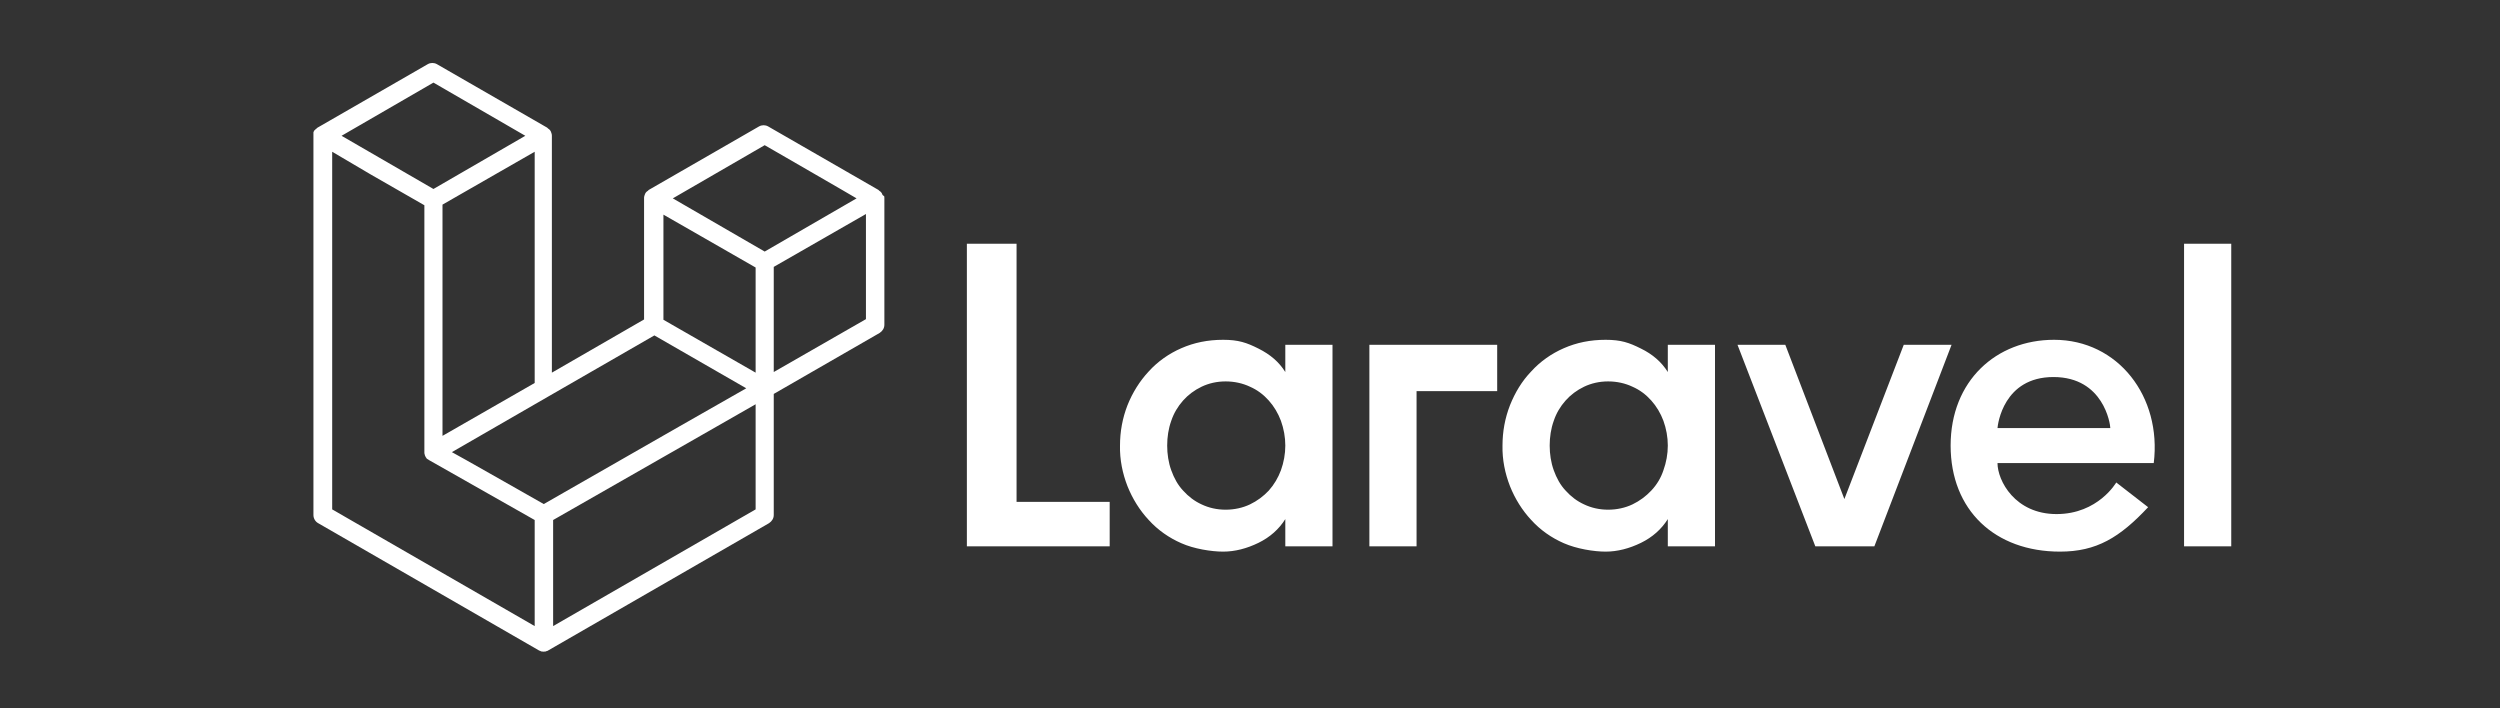
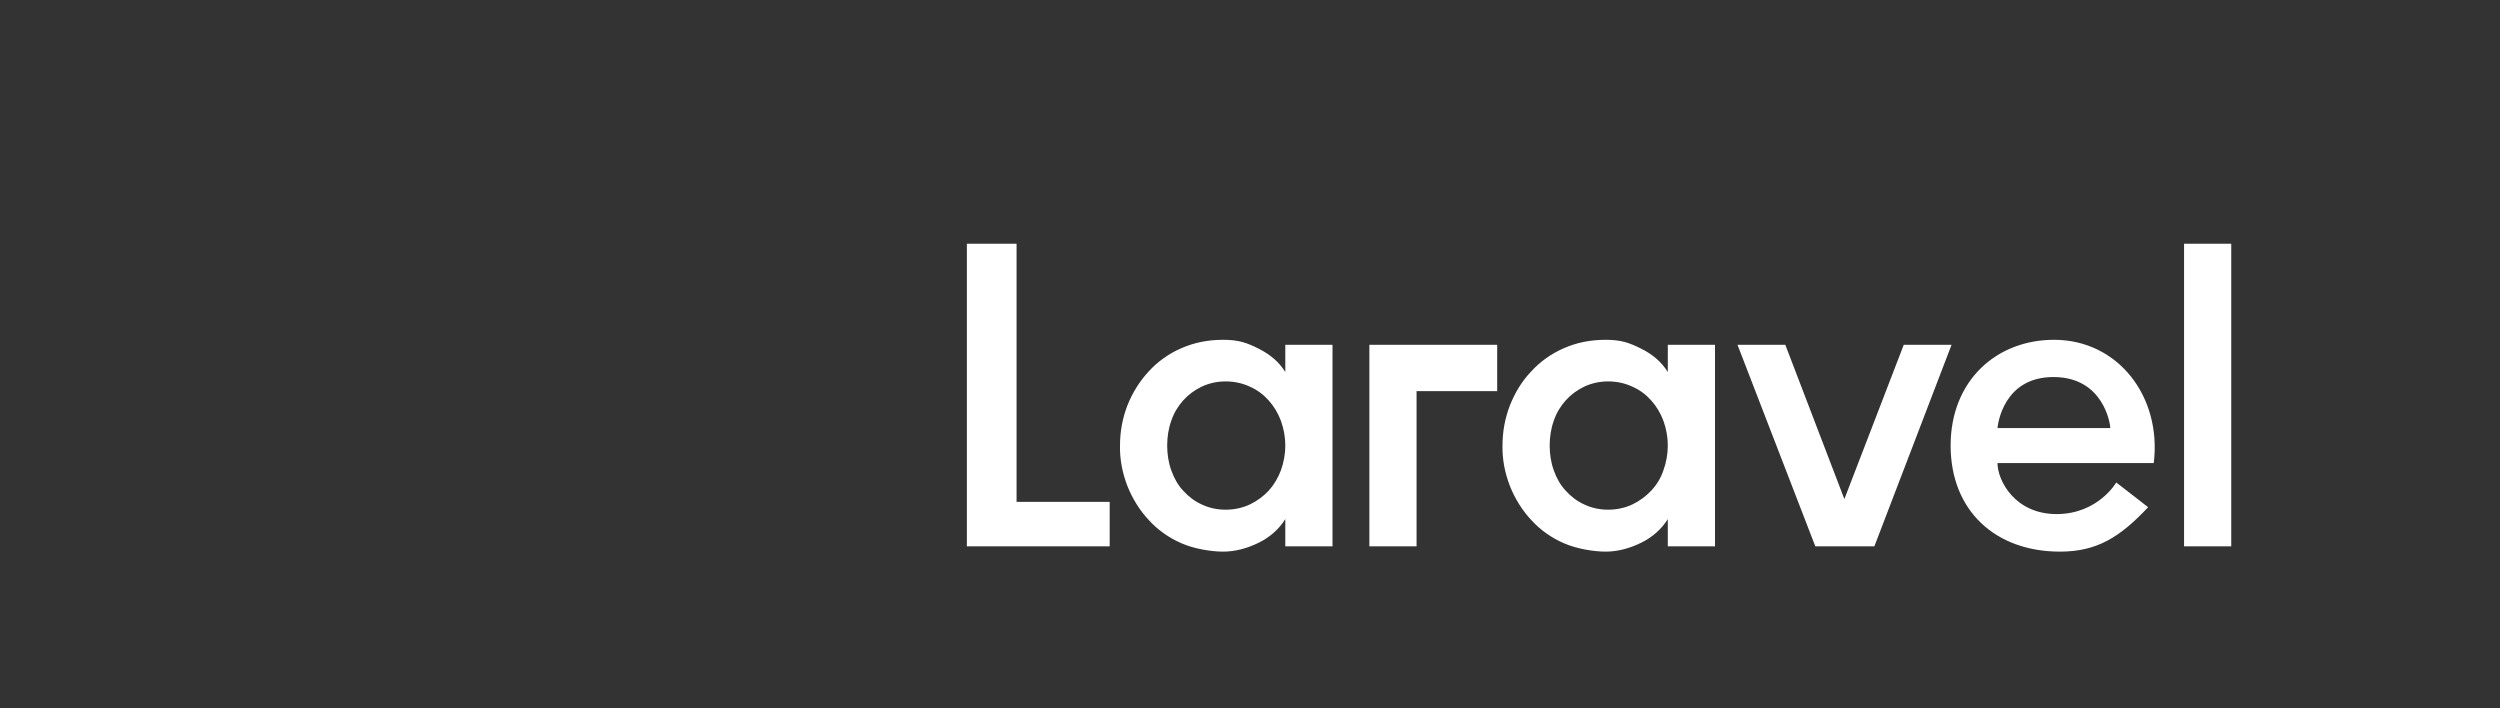
<svg xmlns="http://www.w3.org/2000/svg" width="300" height="85" viewBox="0 0 300 85" fill="none">
  <rect x="0" y="0" width="300" height="85" fill="#333333" stroke="none" />
  <path fill-rule="evenodd" clip-rule="evenodd" d="M121.987 29.249V60.225H133.162V65.556H116.025V29.249H121.987ZM154.237 44.643V41.376H159.9V65.556H154.237V62.29C153.487 63.491 152.4 64.467 151.012 65.143C149.625 65.819 148.2 66.195 146.775 66.195C145.35 66.195 143.25 65.857 141.75 65.181C140.287 64.542 138.937 63.604 137.85 62.402C136.762 61.238 135.9 59.849 135.3 58.347C134.7 56.808 134.362 55.156 134.4 53.466C134.4 51.777 134.7 50.162 135.3 48.623C135.9 47.121 136.762 45.732 137.85 44.568C138.937 43.366 140.287 42.428 141.75 41.789C143.287 41.114 144.937 40.776 146.775 40.776C148.612 40.776 149.587 41.114 151.012 41.827C152.437 42.54 153.487 43.441 154.237 44.643ZM153.712 56.432C154.05 55.494 154.237 54.48 154.237 53.466C154.237 52.453 154.05 51.439 153.712 50.5C153.375 49.599 152.887 48.773 152.25 48.059C151.612 47.346 150.862 46.783 150 46.407C149.137 45.995 148.125 45.769 147.075 45.769C146.025 45.769 145.05 45.995 144.187 46.407C143.325 46.821 142.575 47.384 141.975 48.059C141.337 48.773 140.85 49.599 140.55 50.5C140.212 51.439 140.062 52.453 140.062 53.466C140.062 54.48 140.212 55.494 140.55 56.432C140.887 57.371 141.337 58.197 141.975 58.873C142.612 59.586 143.362 60.15 144.187 60.525C145.05 60.938 146.025 61.163 147.075 61.163C148.125 61.163 149.137 60.938 150 60.525C150.862 60.112 151.612 59.549 152.25 58.873C152.887 58.16 153.375 57.334 153.712 56.432ZM164.325 65.556V41.376H179.662V46.933H169.987V65.556H164.325ZM200.137 44.643V41.376H205.8V65.556H200.137V62.29C199.387 63.491 198.3 64.467 196.912 65.143C195.525 65.819 194.1 66.195 192.675 66.195C191.25 66.195 189.187 65.857 187.65 65.181C186.187 64.542 184.837 63.604 183.75 62.402C182.662 61.238 181.8 59.849 181.2 58.347C180.6 56.808 180.262 55.156 180.3 53.466C180.3 51.777 180.6 50.162 181.2 48.623C181.8 47.121 182.625 45.732 183.75 44.568C184.837 43.366 186.187 42.428 187.65 41.789C189.187 41.114 190.837 40.776 192.675 40.776C194.512 40.776 195.487 41.114 196.912 41.827C198.3 42.503 199.387 43.441 200.137 44.643ZM199.612 56.432C199.95 55.494 200.137 54.48 200.137 53.466C200.137 52.453 199.95 51.439 199.612 50.5C199.275 49.599 198.787 48.773 198.15 48.059C197.512 47.346 196.762 46.783 195.9 46.407C195.037 45.995 194.025 45.769 192.975 45.769C191.925 45.769 190.95 45.995 190.087 46.407C189.225 46.821 188.475 47.384 187.875 48.059C187.237 48.773 186.75 49.599 186.45 50.5C186.112 51.439 185.962 52.453 185.962 53.466C185.962 54.48 186.112 55.494 186.45 56.432C186.787 57.371 187.237 58.197 187.875 58.873C188.512 59.586 189.262 60.15 190.087 60.525C190.95 60.938 191.925 61.163 192.975 61.163C194.025 61.163 195.037 60.938 195.9 60.525C196.762 60.112 197.512 59.549 198.15 58.873C198.825 58.16 199.312 57.334 199.612 56.432ZM228.45 41.376H234.187L224.925 65.556H217.837L208.5 41.376H214.237L221.325 59.887L228.45 41.376ZM246.487 40.776C254.175 40.776 259.425 47.609 258.45 55.569H239.7C239.7 57.671 241.8 61.689 246.787 61.689C251.775 61.689 253.95 57.897 253.95 57.897L257.775 60.863C254.362 64.505 251.587 66.195 247.2 66.195C239.4 66.195 234.075 61.238 234.075 53.466C234.075 45.694 239.55 40.776 246.487 40.776ZM239.7 51.364H253.237C253.237 50.913 252.45 45.244 246.412 45.244C240.412 45.244 239.737 50.913 239.7 51.364ZM262.087 65.556V29.249H267.75V65.556H262.087Z" fill="white" />
-   <path fill-rule="evenodd" clip-rule="evenodd" d="M106.088 23.504C106.125 23.617 106.125 23.692 106.125 23.804V38.973C106.125 39.386 105.9 39.724 105.563 39.949L92.85 47.271V61.801C92.85 62.214 92.625 62.552 92.288 62.778L65.775 78.059C65.7 78.097 65.662 78.134 65.588 78.134C65.513 78.134 65.55 78.172 65.513 78.172C65.325 78.209 65.138 78.209 64.95 78.172C64.912 78.172 64.875 78.134 64.875 78.134C64.8 78.097 64.763 78.097 64.688 78.059L38.175 62.778C37.837 62.59 37.612 62.214 37.612 61.801V16.295C37.612 16.183 37.612 16.107 37.612 15.995C37.612 15.957 37.612 15.92 37.612 15.92C37.612 15.845 37.612 15.807 37.688 15.732C37.688 15.694 37.688 15.657 37.763 15.619C37.837 15.582 37.837 15.544 37.875 15.507C37.875 15.469 37.95 15.469 37.987 15.431C37.987 15.394 38.062 15.356 38.1 15.319L51.337 7.697C51.675 7.509 52.087 7.509 52.425 7.697L65.662 15.319L65.775 15.431C65.812 15.469 65.85 15.469 65.888 15.507L66 15.619C66.037 15.657 66.037 15.694 66.075 15.732C66.112 15.769 66.112 15.845 66.15 15.92C66.15 15.957 66.188 15.995 66.188 16.032C66.225 16.145 66.225 16.22 66.225 16.333V44.718L77.288 38.335V23.804C77.288 23.692 77.287 23.617 77.325 23.504C77.325 23.466 77.362 23.429 77.362 23.391C77.4 23.316 77.4 23.279 77.438 23.204C77.475 23.166 77.475 23.128 77.513 23.091L77.625 22.978C77.662 22.941 77.7 22.941 77.737 22.903L77.85 22.791L91.088 15.169C91.425 14.981 91.838 14.981 92.175 15.169L105.413 22.791C105.45 22.828 105.488 22.866 105.525 22.903C105.563 22.941 105.6 22.941 105.638 22.978C105.675 23.016 105.713 23.053 105.75 23.091C105.788 23.128 105.788 23.166 105.825 23.204C105.863 23.241 105.863 23.316 105.9 23.391C105.975 23.441 106.013 23.479 106.013 23.504H106.088ZM103.913 38.297V25.682L99.263 28.348L92.85 32.027V44.643L103.913 38.297ZM90.675 61.126V48.51L84.375 52.114L66.375 62.402V75.13L90.675 61.126ZM39.862 18.21V61.126L64.162 75.13V62.402L51.45 55.193C51.413 55.156 51.375 55.118 51.337 55.118C51.3 55.081 51.263 55.081 51.225 55.043C51.188 55.005 51.15 54.968 51.15 54.93C51.112 54.893 51.075 54.855 51.075 54.818C51.038 54.78 51.038 54.743 51 54.668C51 54.63 50.962 54.593 50.962 54.555C50.962 54.517 50.962 54.442 50.925 54.405V54.292V24.63L44.513 20.951L39.862 18.21ZM52.013 9.912L40.987 16.295L52.013 22.678L63.038 16.295L52.013 9.912ZM57.75 49.636L64.162 45.957V18.21L59.513 20.876L53.1 24.555V52.302L57.75 49.636ZM91.763 17.422L80.737 23.804L91.763 30.187L102.788 23.804C102.825 23.804 91.763 17.422 91.763 17.422ZM90.675 32.102L84.263 28.423L79.612 25.757V38.372L86.025 42.052L90.675 44.718V32.102ZM65.25 60.487L81.45 51.213L89.55 46.595L78.525 40.25L65.812 47.571L54.225 54.255C54.225 54.217 65.25 60.487 65.25 60.487Z" fill="white" />
</svg>